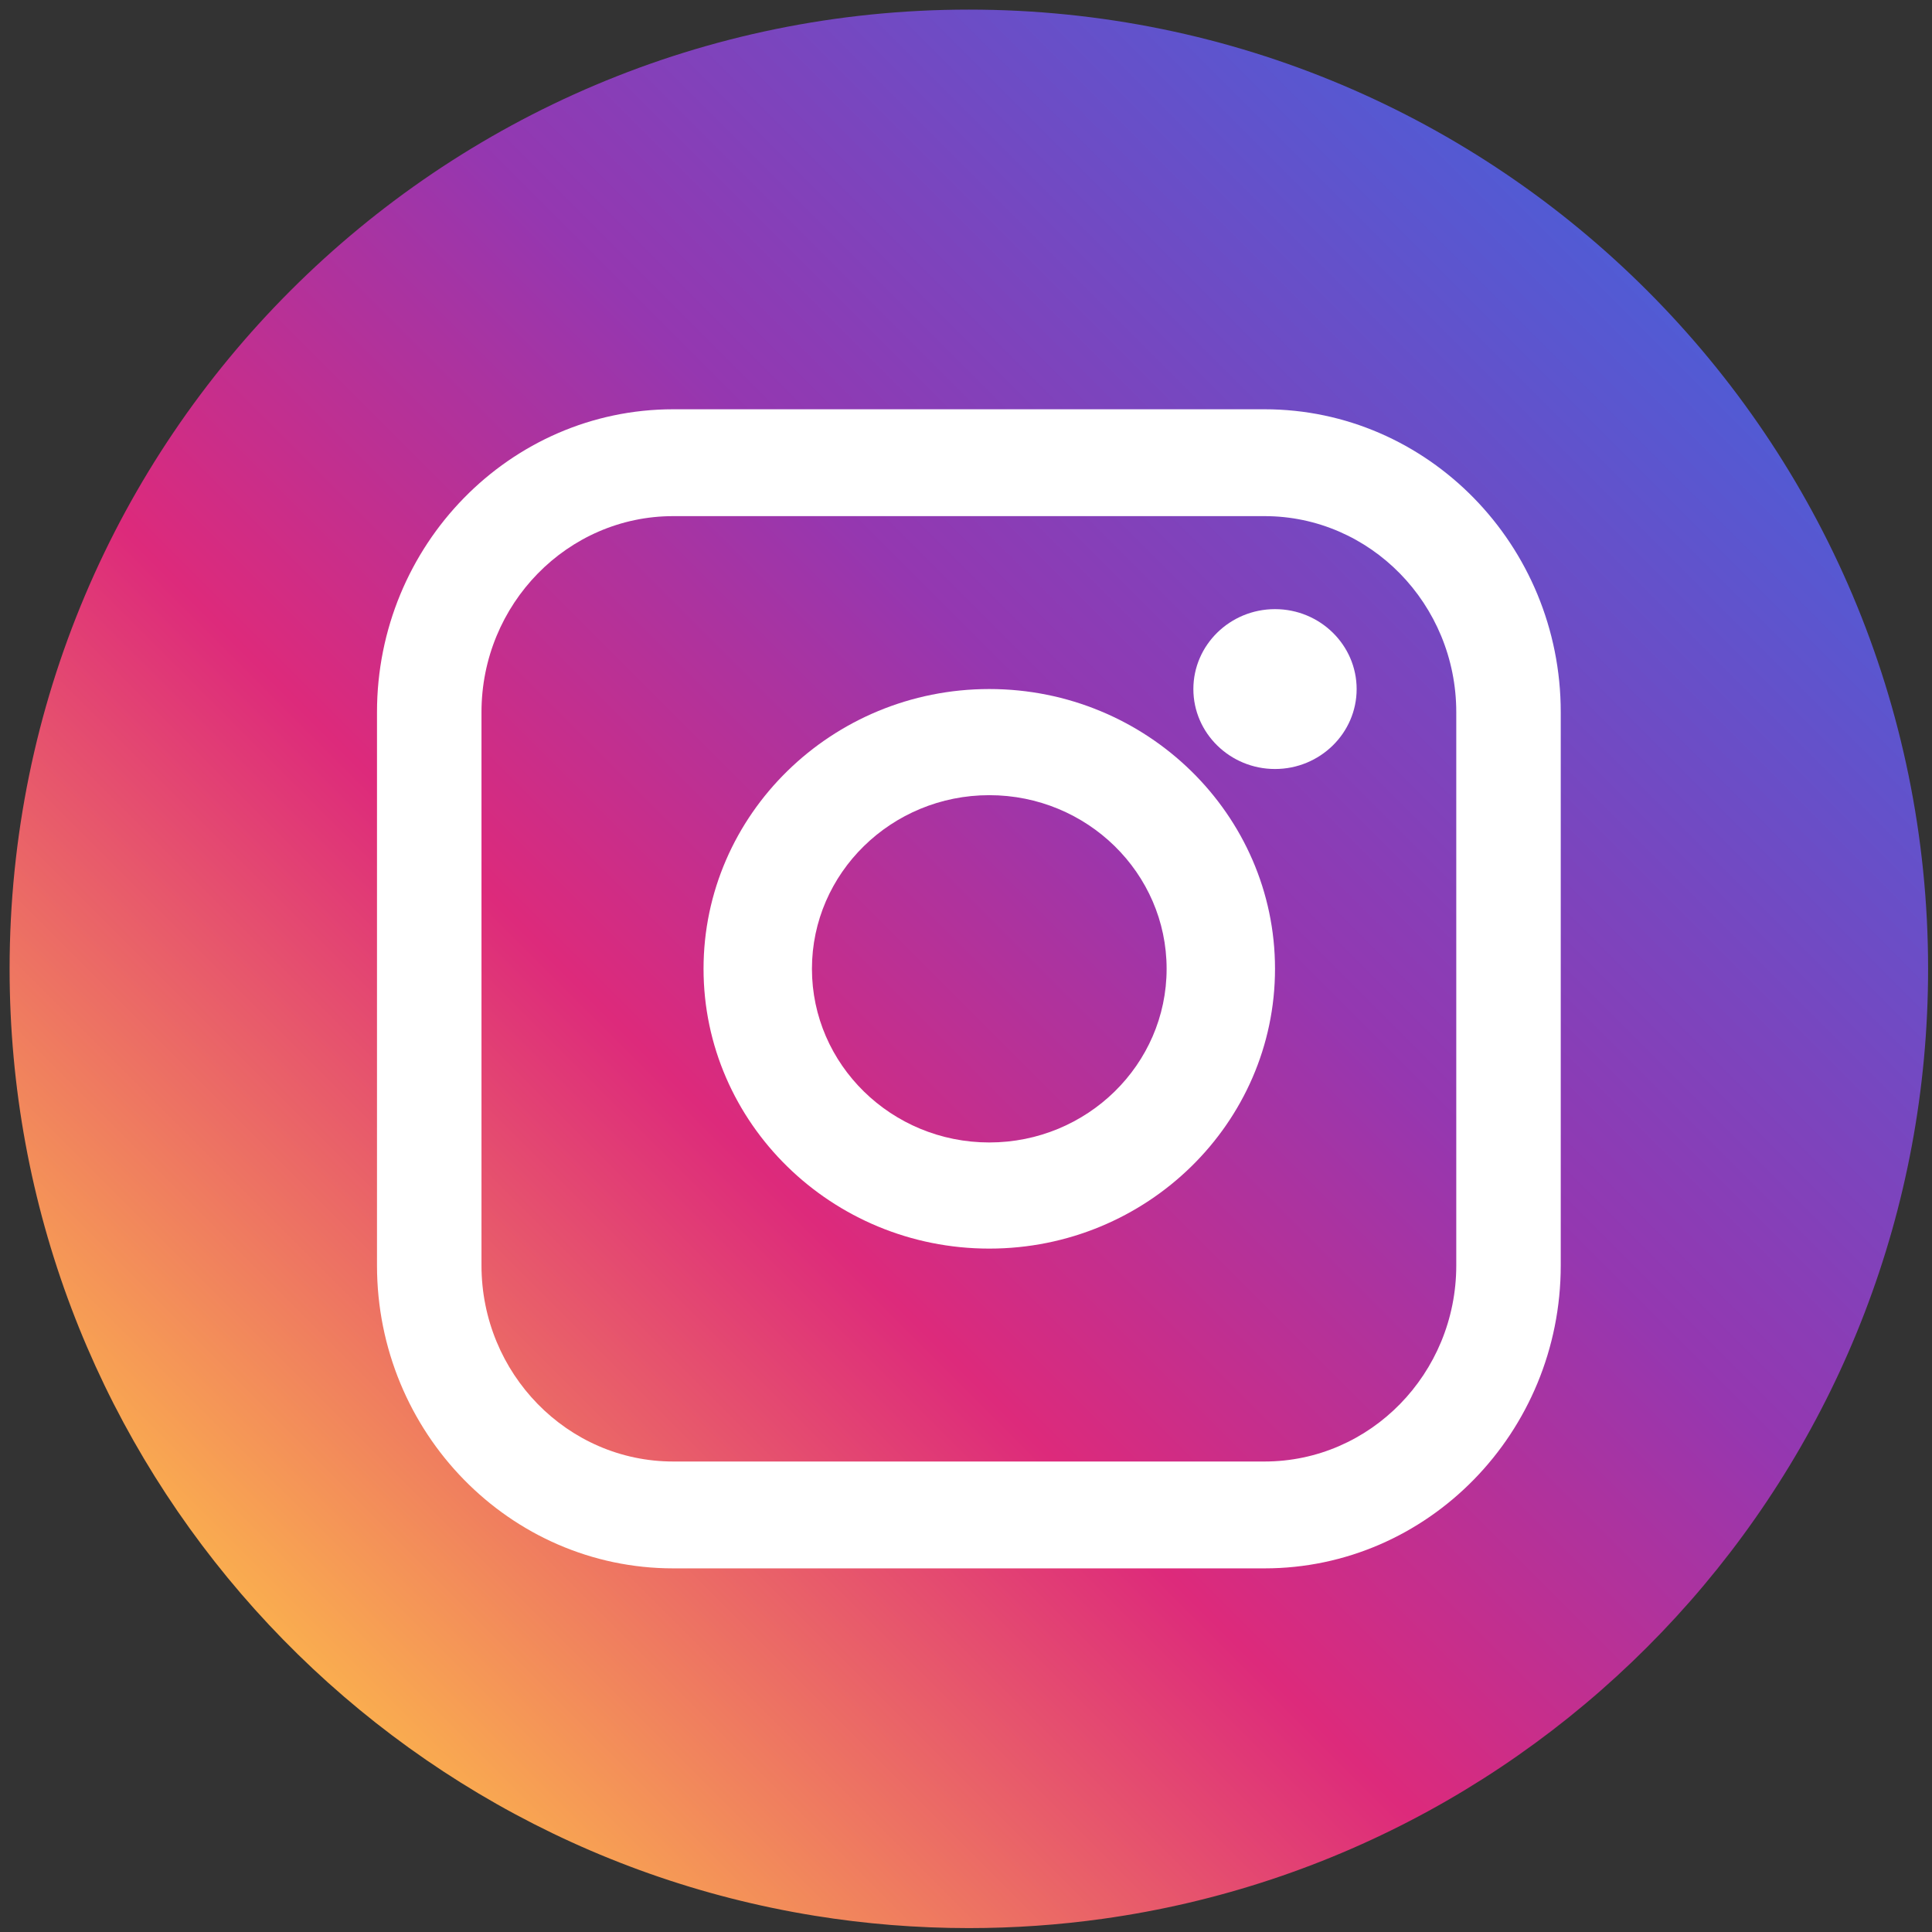
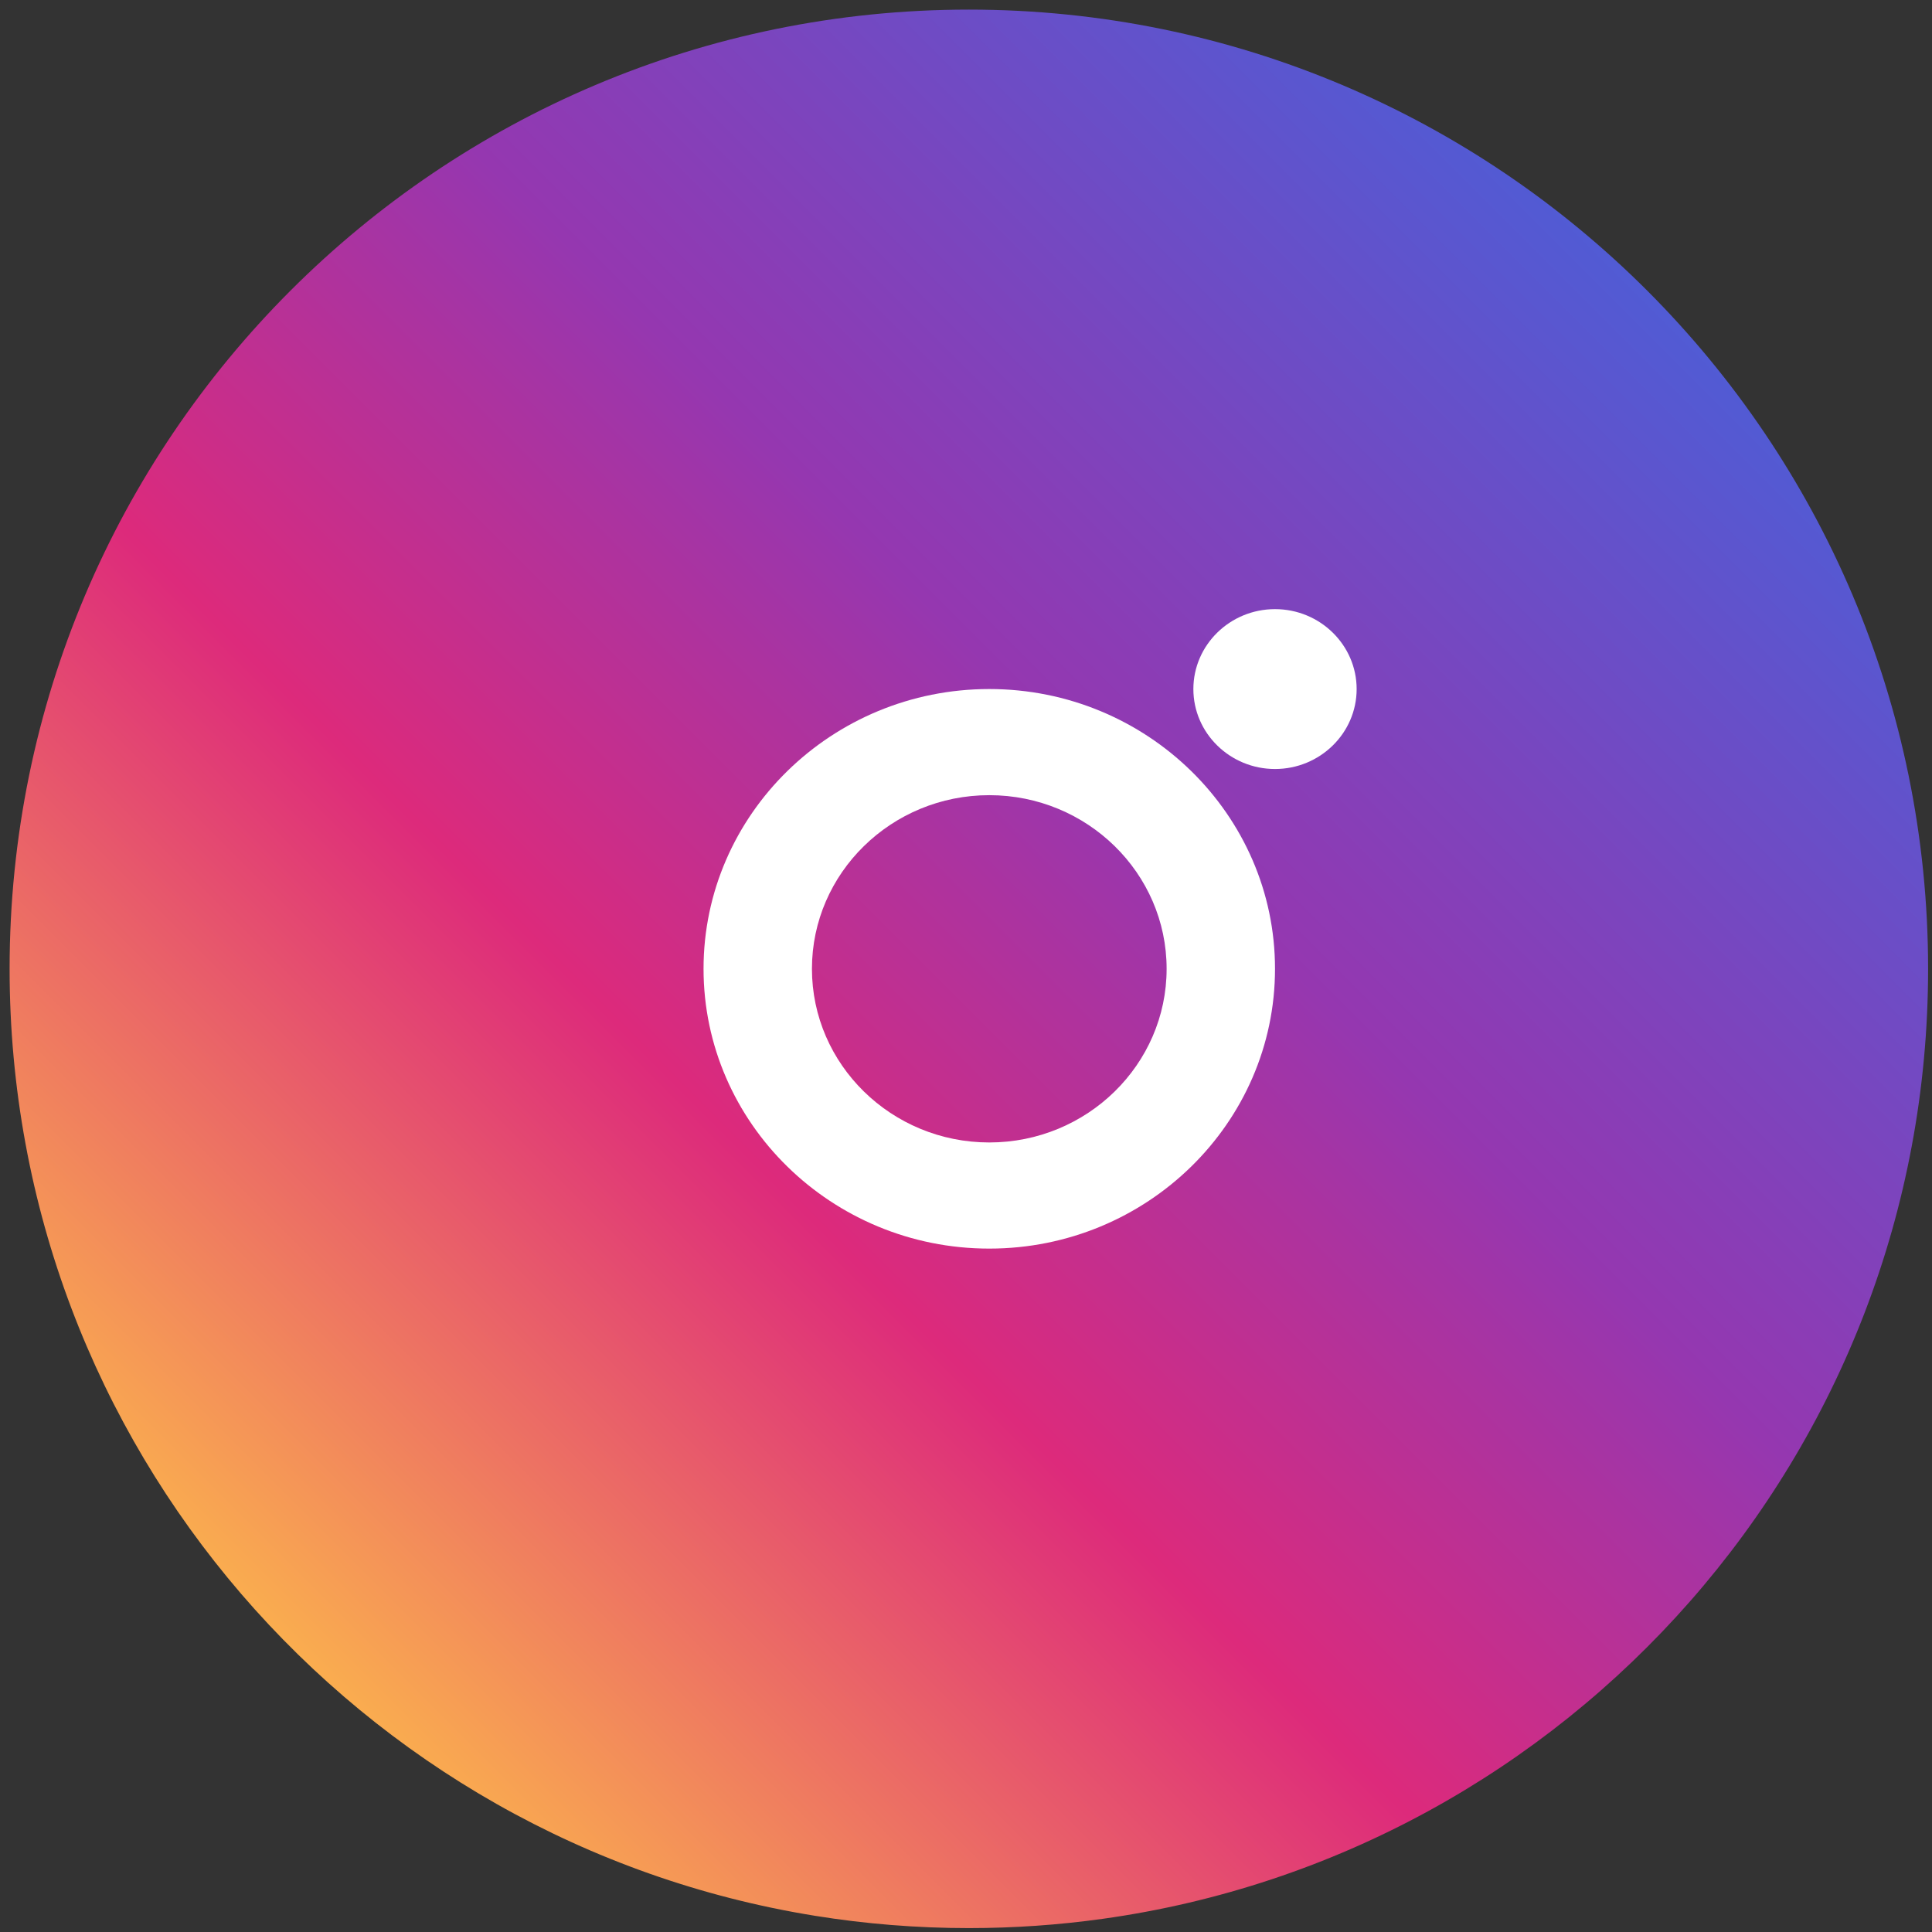
<svg xmlns="http://www.w3.org/2000/svg" width="143" height="143" viewBox="0 0 143 143" fill="none">
  <rect x="0" y="0" width="143" height="143" fill="#333333" stroke="none" />
  <path d="M142.711 71.713C142.711 107.572 116.128 137.216 81.597 142.028C78.367 142.478 75.064 142.711 71.711 142.711C67.839 142.711 64.041 142.4 60.337 141.803C26.534 136.362 0.711 107.048 0.711 71.709C0.711 32.498 32.499 0.711 71.711 0.711C110.923 0.711 142.711 32.498 142.711 71.709V71.713Z" fill="url(#paint0_linear_1014_301)" />
-   <path d="M93.596 30.293H49.83C37.738 30.293 27.904 40.35 27.904 52.715L27.904 93.662C27.904 106.028 37.738 116.085 49.83 116.085H93.596C105.687 116.085 115.521 106.028 115.521 93.662V52.715C115.521 40.35 105.687 30.293 93.596 30.293ZM35.638 52.715C35.638 44.712 42.004 38.202 49.83 38.202H93.596C101.422 38.202 107.788 44.712 107.788 52.715V93.662C107.788 101.666 101.422 108.176 93.596 108.176H49.83C42.004 108.176 35.638 101.666 35.638 93.662V52.715Z" fill="white" />
  <path d="M73.223 92.417C84.885 92.417 94.372 83.127 94.372 71.708C94.372 60.29 84.885 51 73.223 51C61.562 51 52.074 60.29 52.074 71.708C52.074 83.127 61.562 92.417 73.223 92.417ZM73.223 58.856C80.462 58.856 86.349 64.62 86.349 71.708C86.349 78.796 80.462 84.561 73.223 84.561C65.984 84.561 60.097 78.796 60.097 71.708C60.097 64.62 65.984 58.856 73.223 58.856Z" fill="white" />
  <path d="M94.372 56.919C97.703 56.919 100.414 54.264 100.414 51.003C100.414 47.741 97.703 45.086 94.372 45.086C91.041 45.086 88.329 47.741 88.329 51.003C88.329 54.264 91.041 56.919 94.372 56.919Z" fill="white" />
  <defs>
    <linearGradient id="paint0_linear_1014_301" x1="21.505" y1="121.918" x2="121.914" y2="21.505" gradientUnits="userSpaceOnUse">
      <stop stop-color="#FAAD4F" />
      <stop offset="0.35" stop-color="#DD2A7B" />
      <stop offset="0.62" stop-color="#9537B0" />
      <stop offset="1" stop-color="#515BD4" />
    </linearGradient>
  </defs>
</svg>